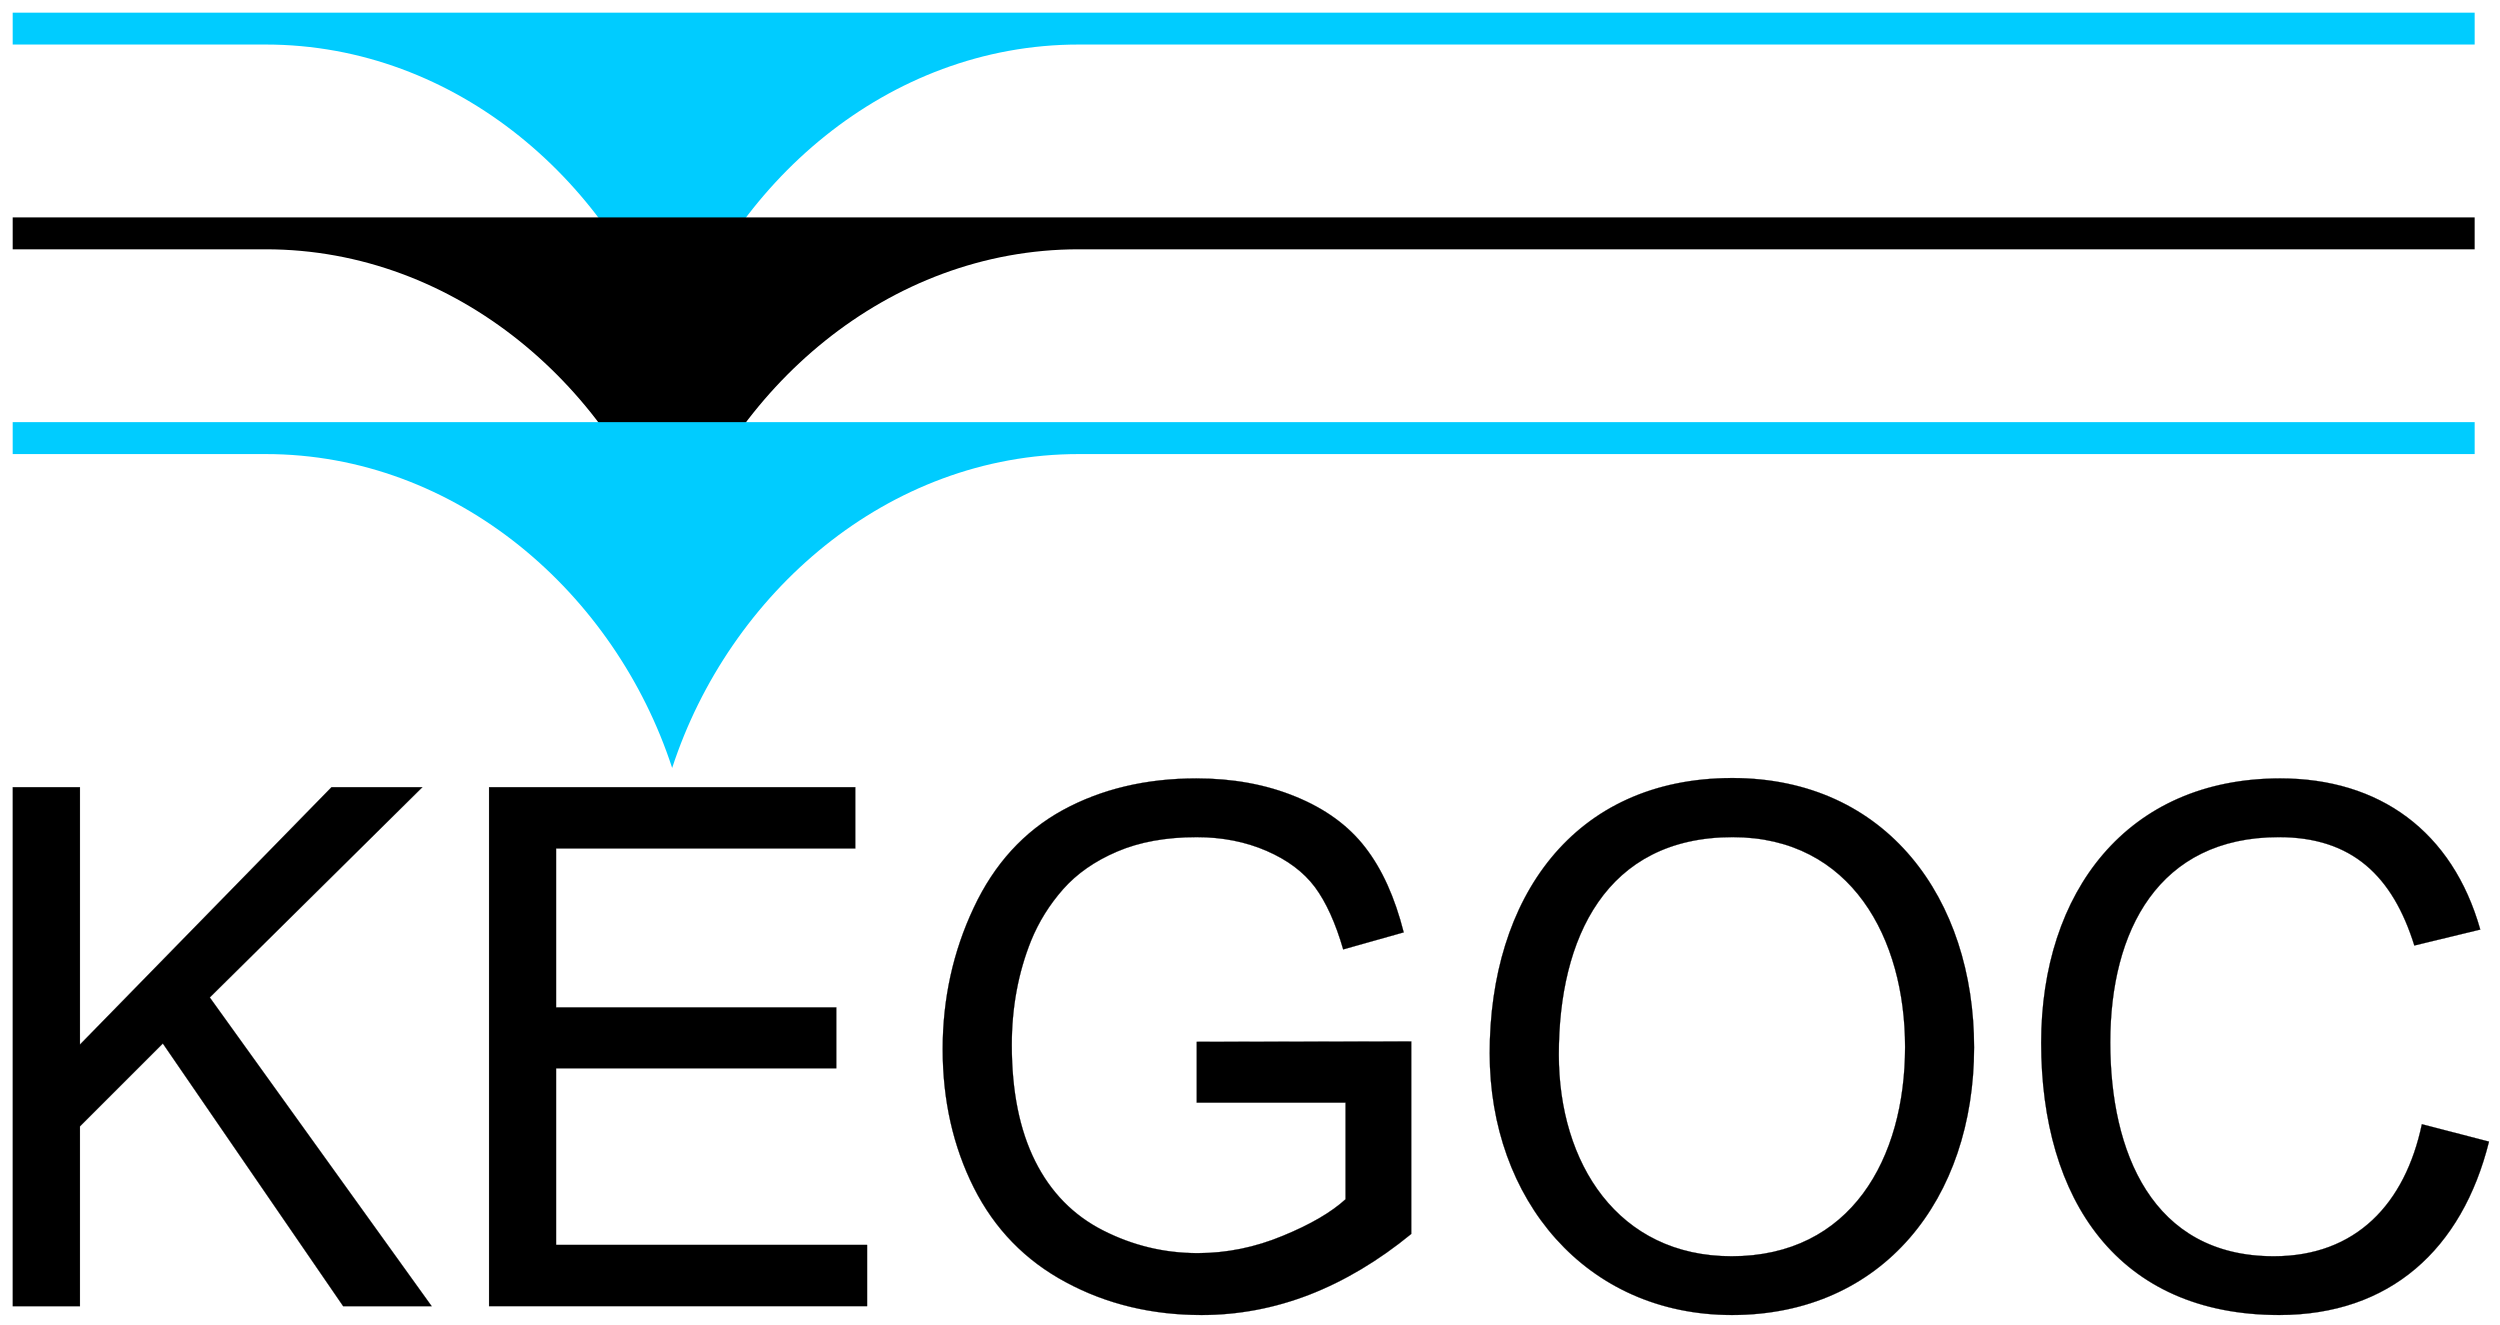
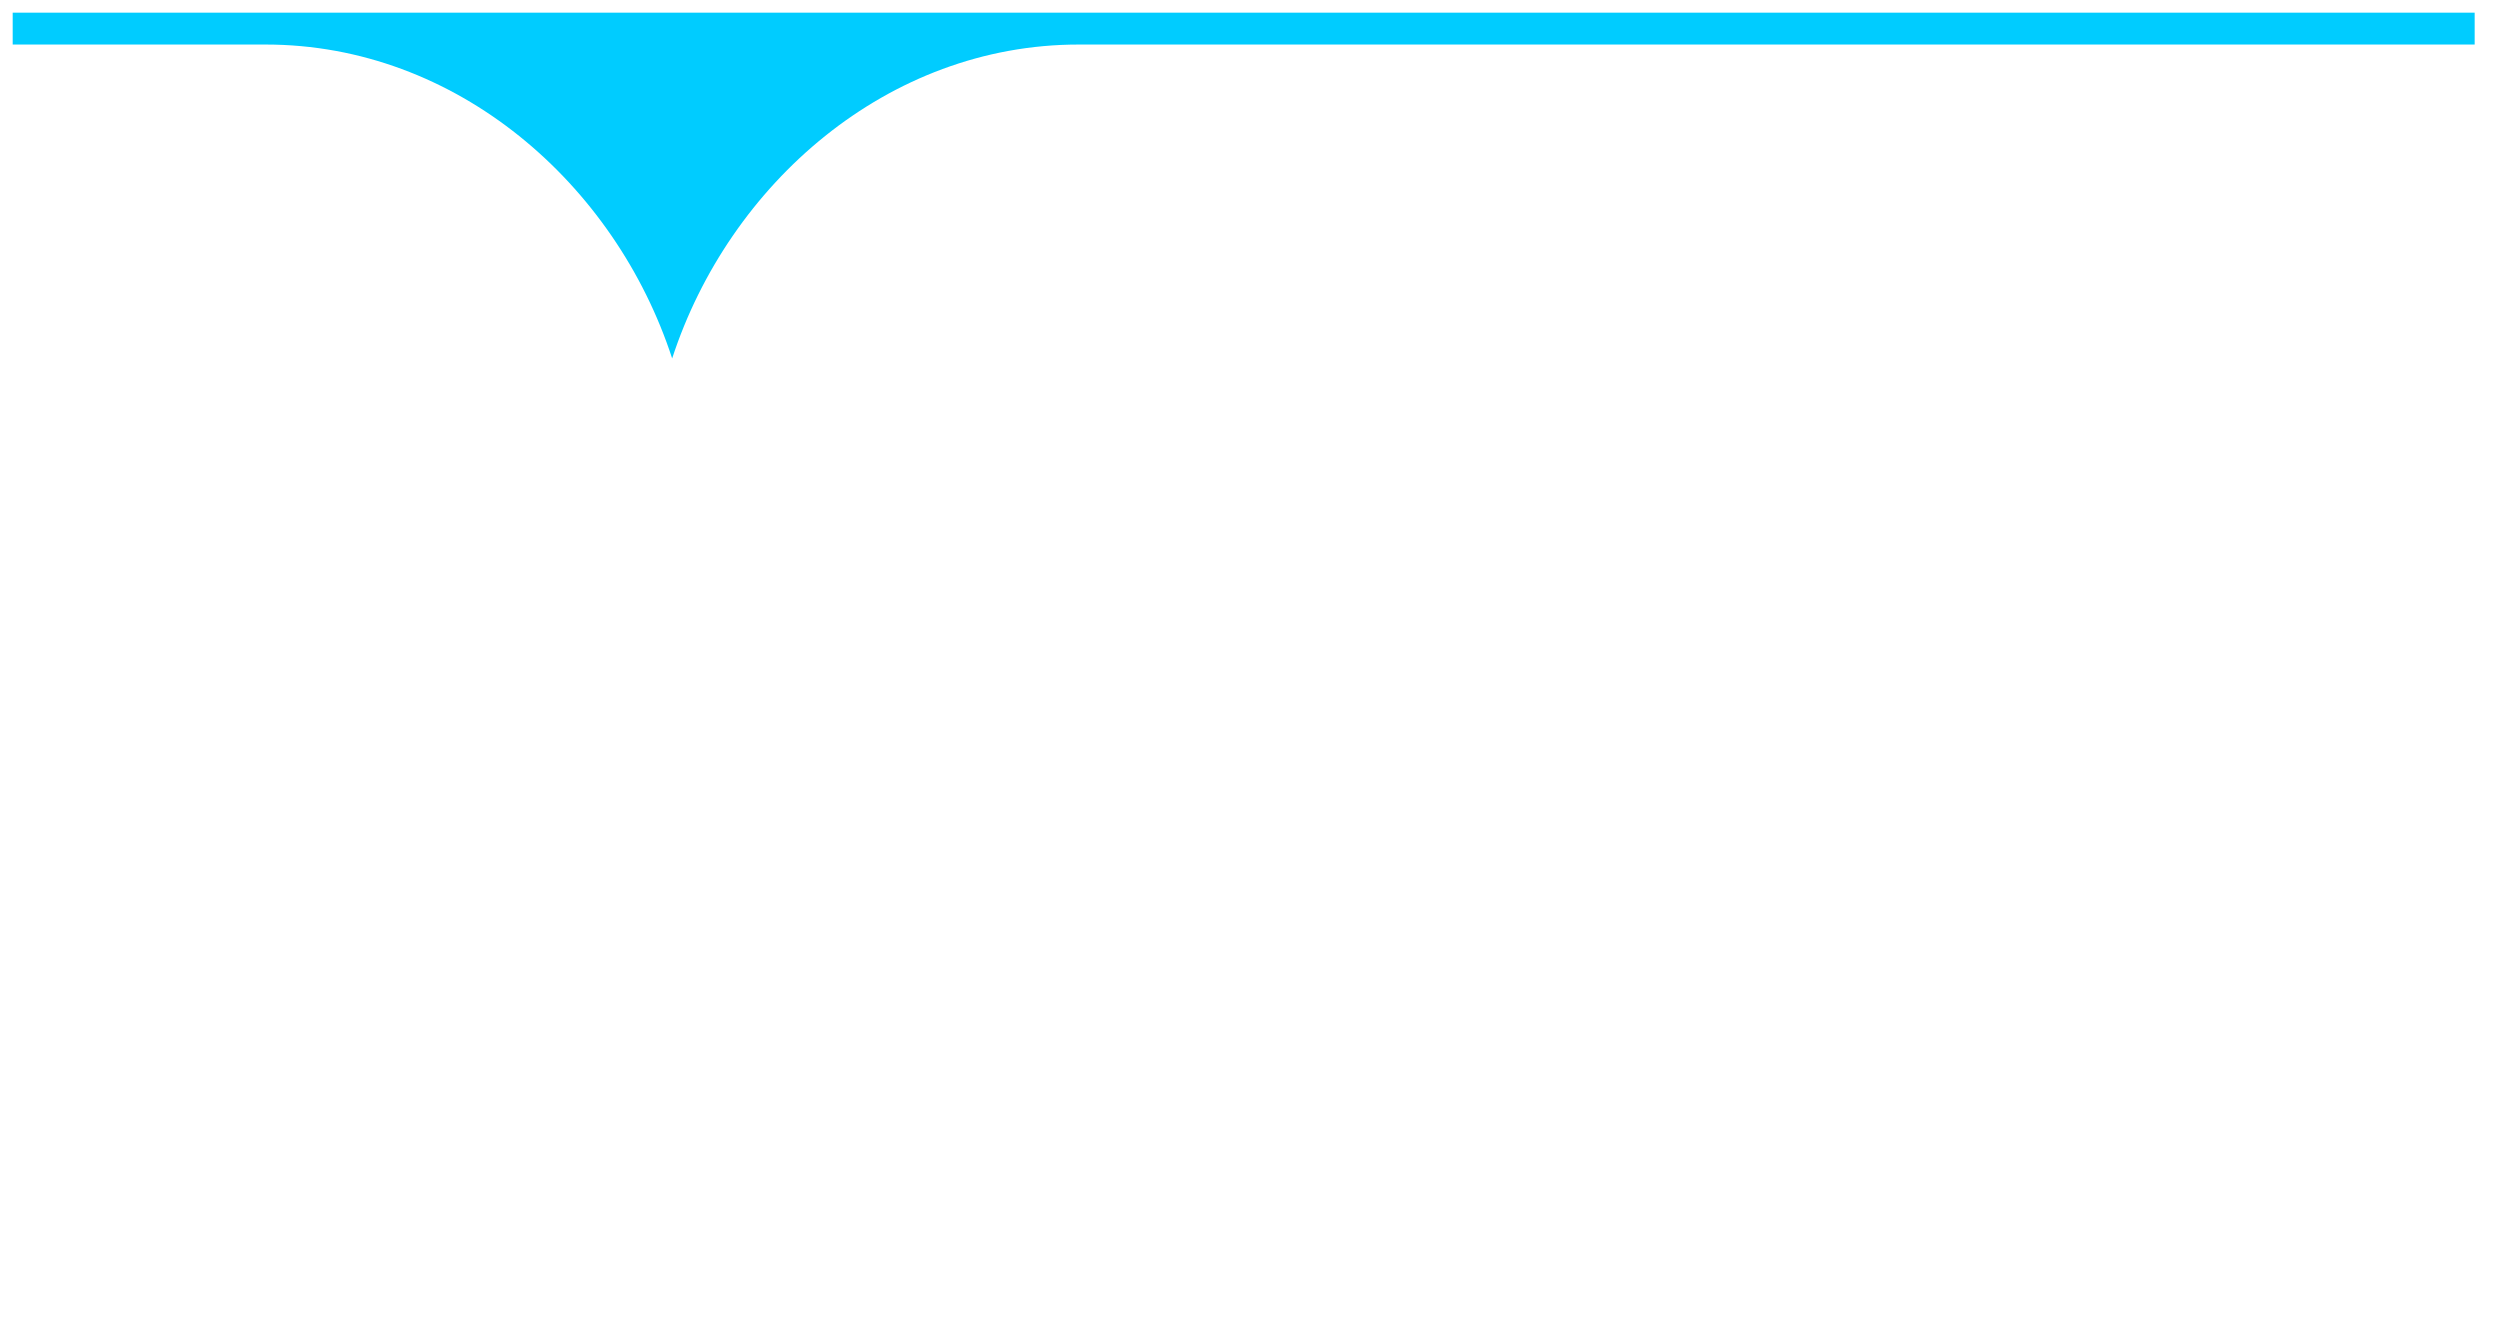
<svg xmlns="http://www.w3.org/2000/svg" xml:space="preserve" width="300px" height="159px" style="shape-rendering:geometricPrecision; text-rendering:geometricPrecision; image-rendering:optimizeQuality; fill-rule:evenodd; clip-rule:evenodd" viewBox="0 0 300 158.824" version="1.0">
  <defs>
    <style type="text/css"> .str0 {stroke:black;stroke-width:0.026} .fil1 {fill:black} .fil0 {fill:#00CCFF} .fil2 {fill:black;fill-rule:nonzero} </style>
  </defs>
  <g id="Слой_x0020_1">
    <path class="fil0" d="M1.524 1.429l295.436 0 0 3.828 -167.519 0c-22.921,0 -41.949,16.707 -48.782,37.667 -6.833,-20.96 -25.861,-37.667 -48.782,-37.667l-30.354 0 0 -3.828 0 0z" />
-     <path class="fil1" d="M1.524 25.999l295.435 0 0 3.829 -167.518 0c-22.921,0 -41.949,16.707 -48.782,37.667 -6.833,-20.96 -25.861,-37.667 -48.782,-37.667l-30.354 0 0 -3.829 0 0z" />
-     <path class="fil2 str0" d="M1.539 156.653l0 -62.274 8.053 0 0 30.883 30.188 -30.883 10.898 0 -25.504 25.228 26.622 37.045 -10.615 0 -21.64 -31.521 -9.95 9.946 0 21.575 -8.053 0 0 0zm57.15 0l0 -62.274 43.945 0 0 7.351 -35.906 0 0 19.066 33.627 0 0 7.307 -33.627 0 0 21.198 37.321 0 0 7.351 -45.36 0zm84.918 -24.431l0 -7.293 25.744 -0.043 0 23.097c-3.949,3.233 -8.025,5.655 -12.228,7.293 -4.203,1.624 -8.52,2.436 -12.936,2.436 -5.972,0 -11.407,-1.305 -16.276,-3.929 -4.883,-2.61 -8.563,-6.409 -11.053,-11.353 -2.491,-4.959 -3.736,-10.498 -3.736,-16.616 0,-6.061 1.246,-11.715 3.722,-16.964 2.463,-5.263 6.029,-9.163 10.671,-11.715 4.642,-2.537 9.992,-3.813 16.049,-3.813 4.387,0 8.365,0.725 11.917,2.189 3.552,1.45 6.34,3.48 8.35,6.09 2.024,2.61 3.552,6.003 4.614,10.193l-7.261 2.045c-0.92,-3.175 -2.052,-5.669 -3.397,-7.482 -1.359,-1.812 -3.298,-3.262 -5.817,-4.35 -2.505,-1.087 -5.307,-1.639 -8.365,-1.639 -3.68,0 -6.864,0.58 -9.539,1.726 -2.689,1.145 -4.84,2.653 -6.496,4.524 -1.642,1.87 -2.916,3.914 -3.835,6.162 -1.543,3.842 -2.321,8.018 -2.321,12.527 0,5.553 0.934,10.193 2.802,13.934 1.868,3.741 4.585,6.51 8.152,8.322 3.567,1.812 7.346,2.726 11.351,2.726 3.496,0 6.893,-0.696 10.204,-2.073 3.326,-1.363 5.831,-2.827 7.544,-4.393l0 -11.599 -17.861 0 0.001 0zm35.156 -5.901c0,-18.549 9.989,-33.043 29.113,-33.043 18.568,0 29.014,14.535 29.014,32.319 0,18.18 -10.93,32.115 -29.056,32.115 -17.567,0 -29.07,-13.905 -29.07,-31.39zm8.294 0.131c0,13.05 7.09,24.213 20.734,24.213 14.293,0 20.819,-11.694 20.819,-25.112 0,-13.011 -6.434,-25.185 -20.692,-25.185 -15.223,0 -20.861,12.138 -20.861,26.084zm103.571 8.366l8.053 2.088c-3.23,12.957 -11.905,20.806 -25.178,20.806 -19.376,0 -28.561,-13.876 -28.561,-32.666 0,-18.06 10.28,-31.724 28.688,-31.724 11.898,0 20.666,6.336 24.003,18.138l-7.912 1.914c-2.602,-8.342 -7.47,-13.006 -16.262,-13.006 -14.445,0 -20.225,11.238 -20.225,24.634 0,13.077 4.972,25.663 19.616,25.663 9.878,0 15.762,-6.298 17.776,-15.847l0 0z" />
-     <path class="fil0" d="M1.524 50.571l295.436 0 0 3.829 -167.519 0c-22.921,0 -41.949,16.707 -48.782,37.667 -6.833,-20.96 -25.861,-37.667 -48.782,-37.667l-30.354 0 0 -3.829 0 0z" />
  </g>
</svg>